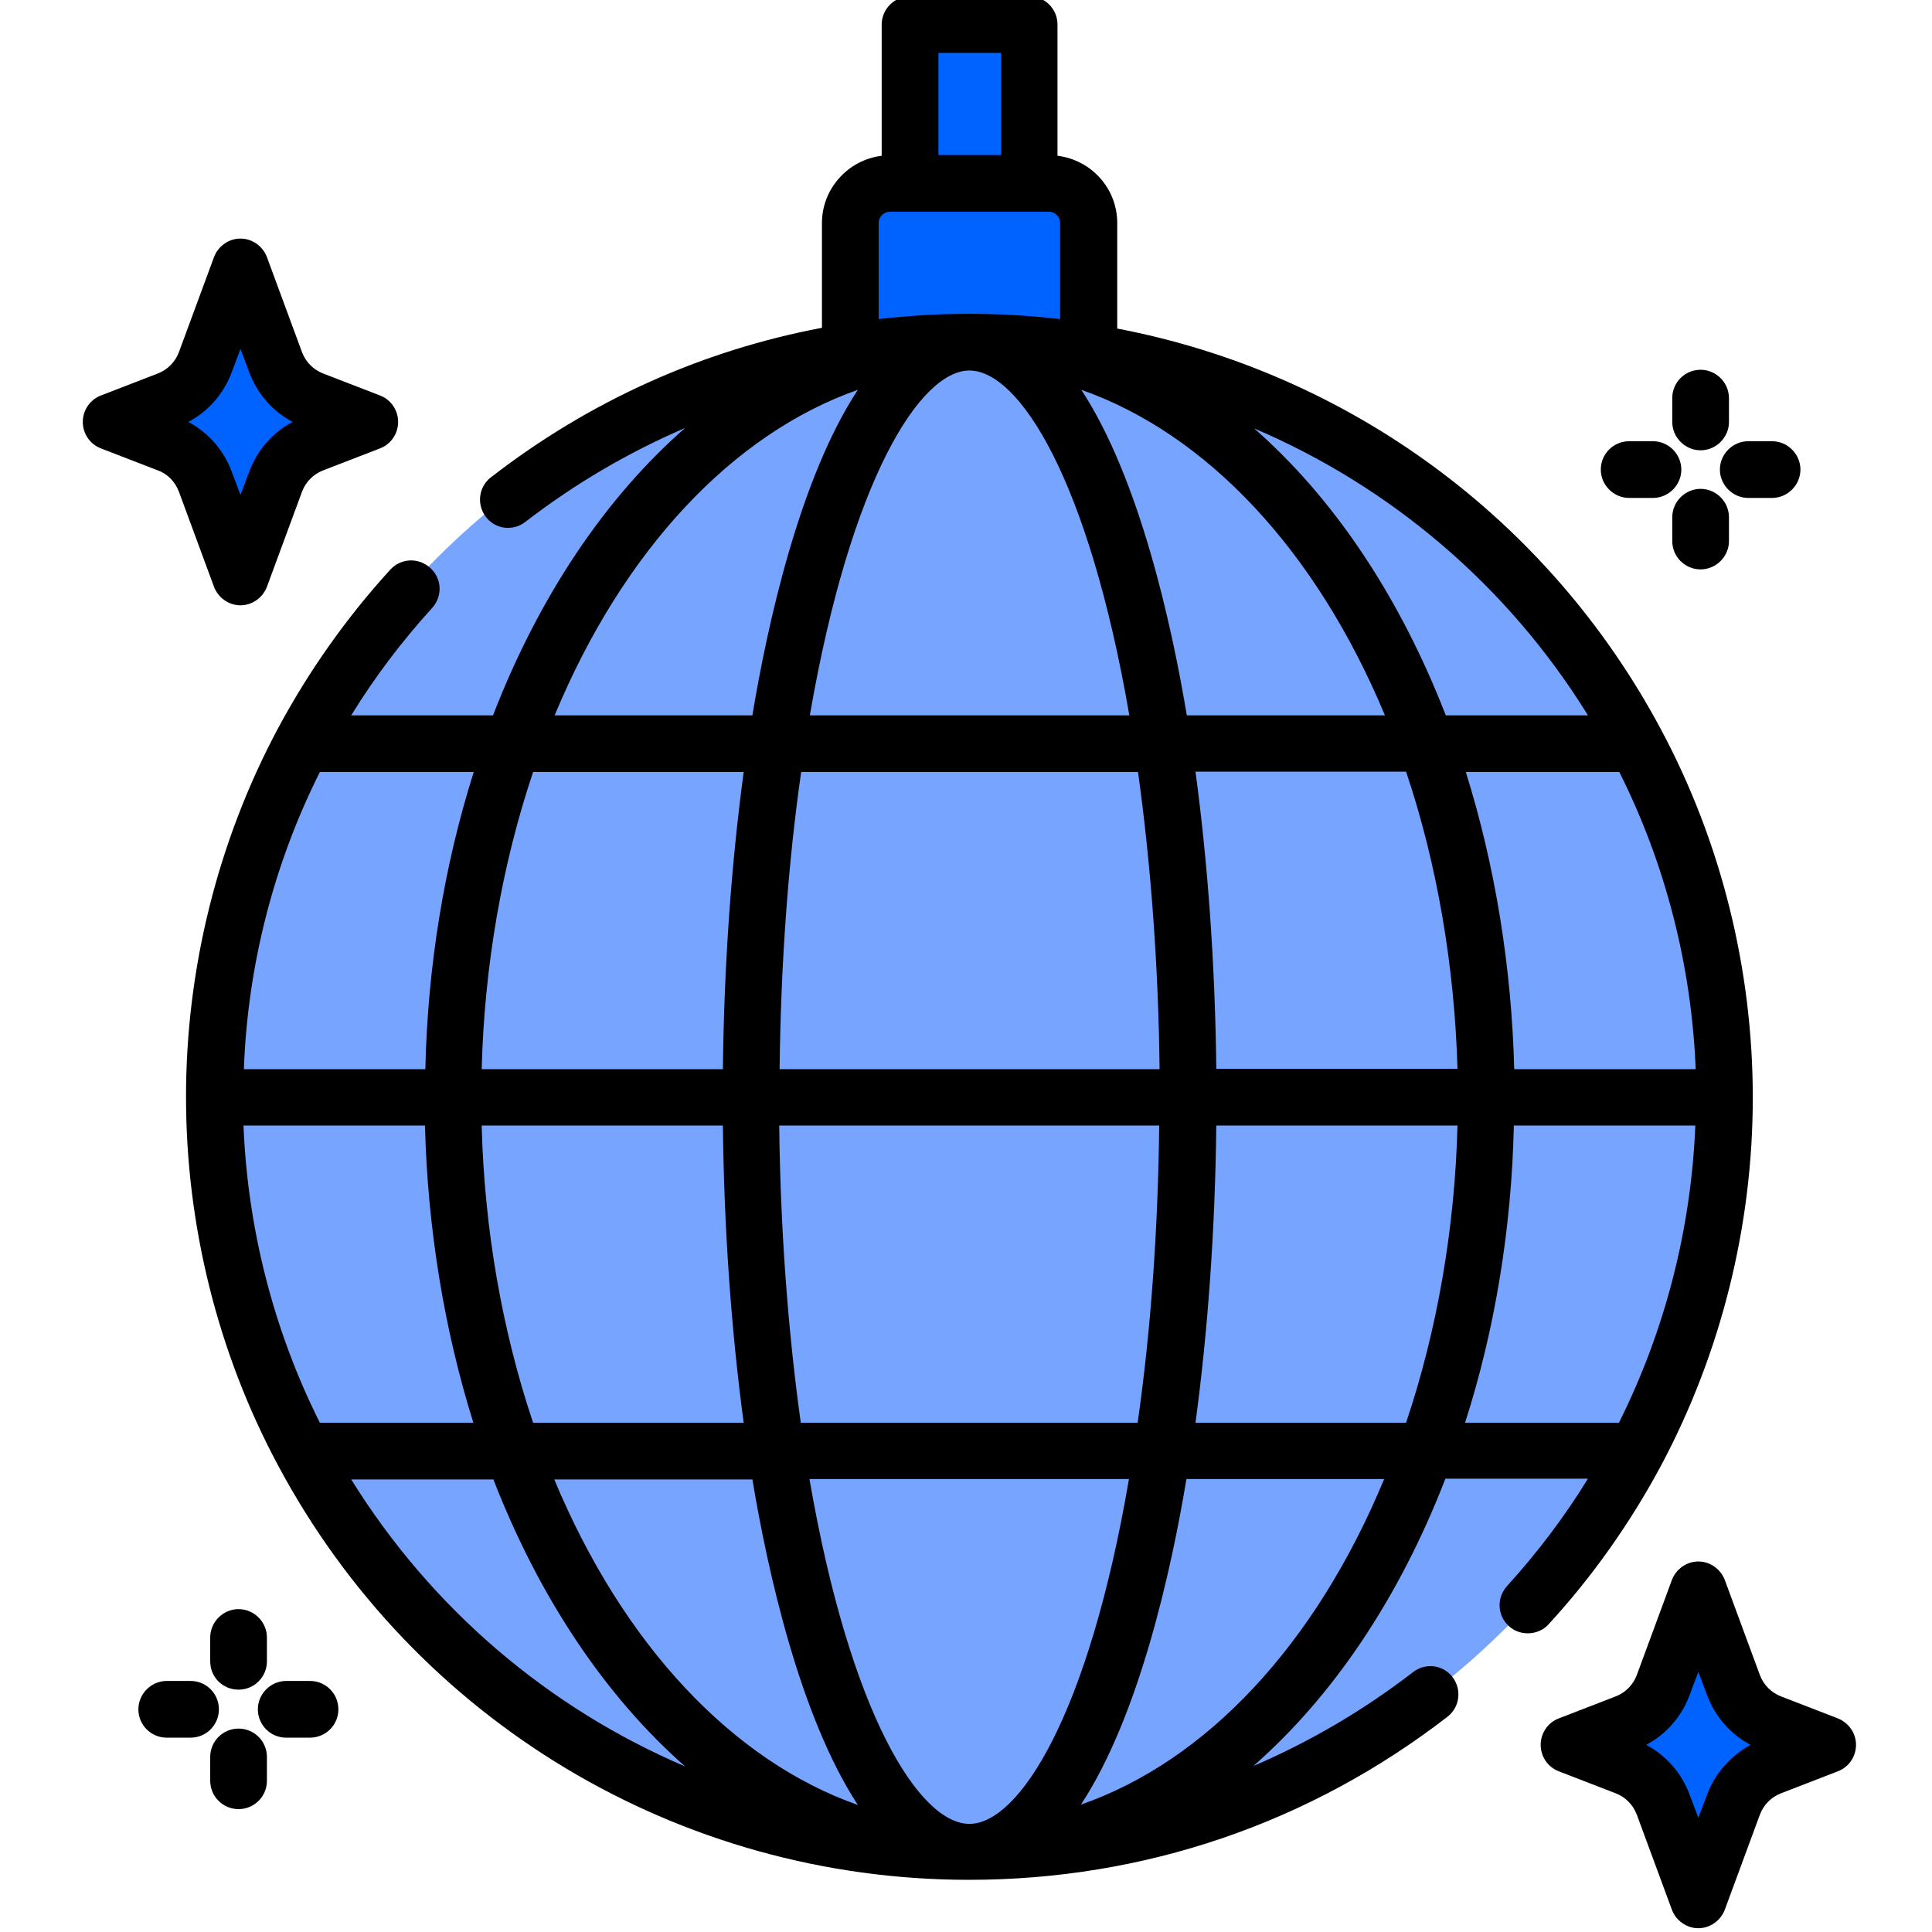
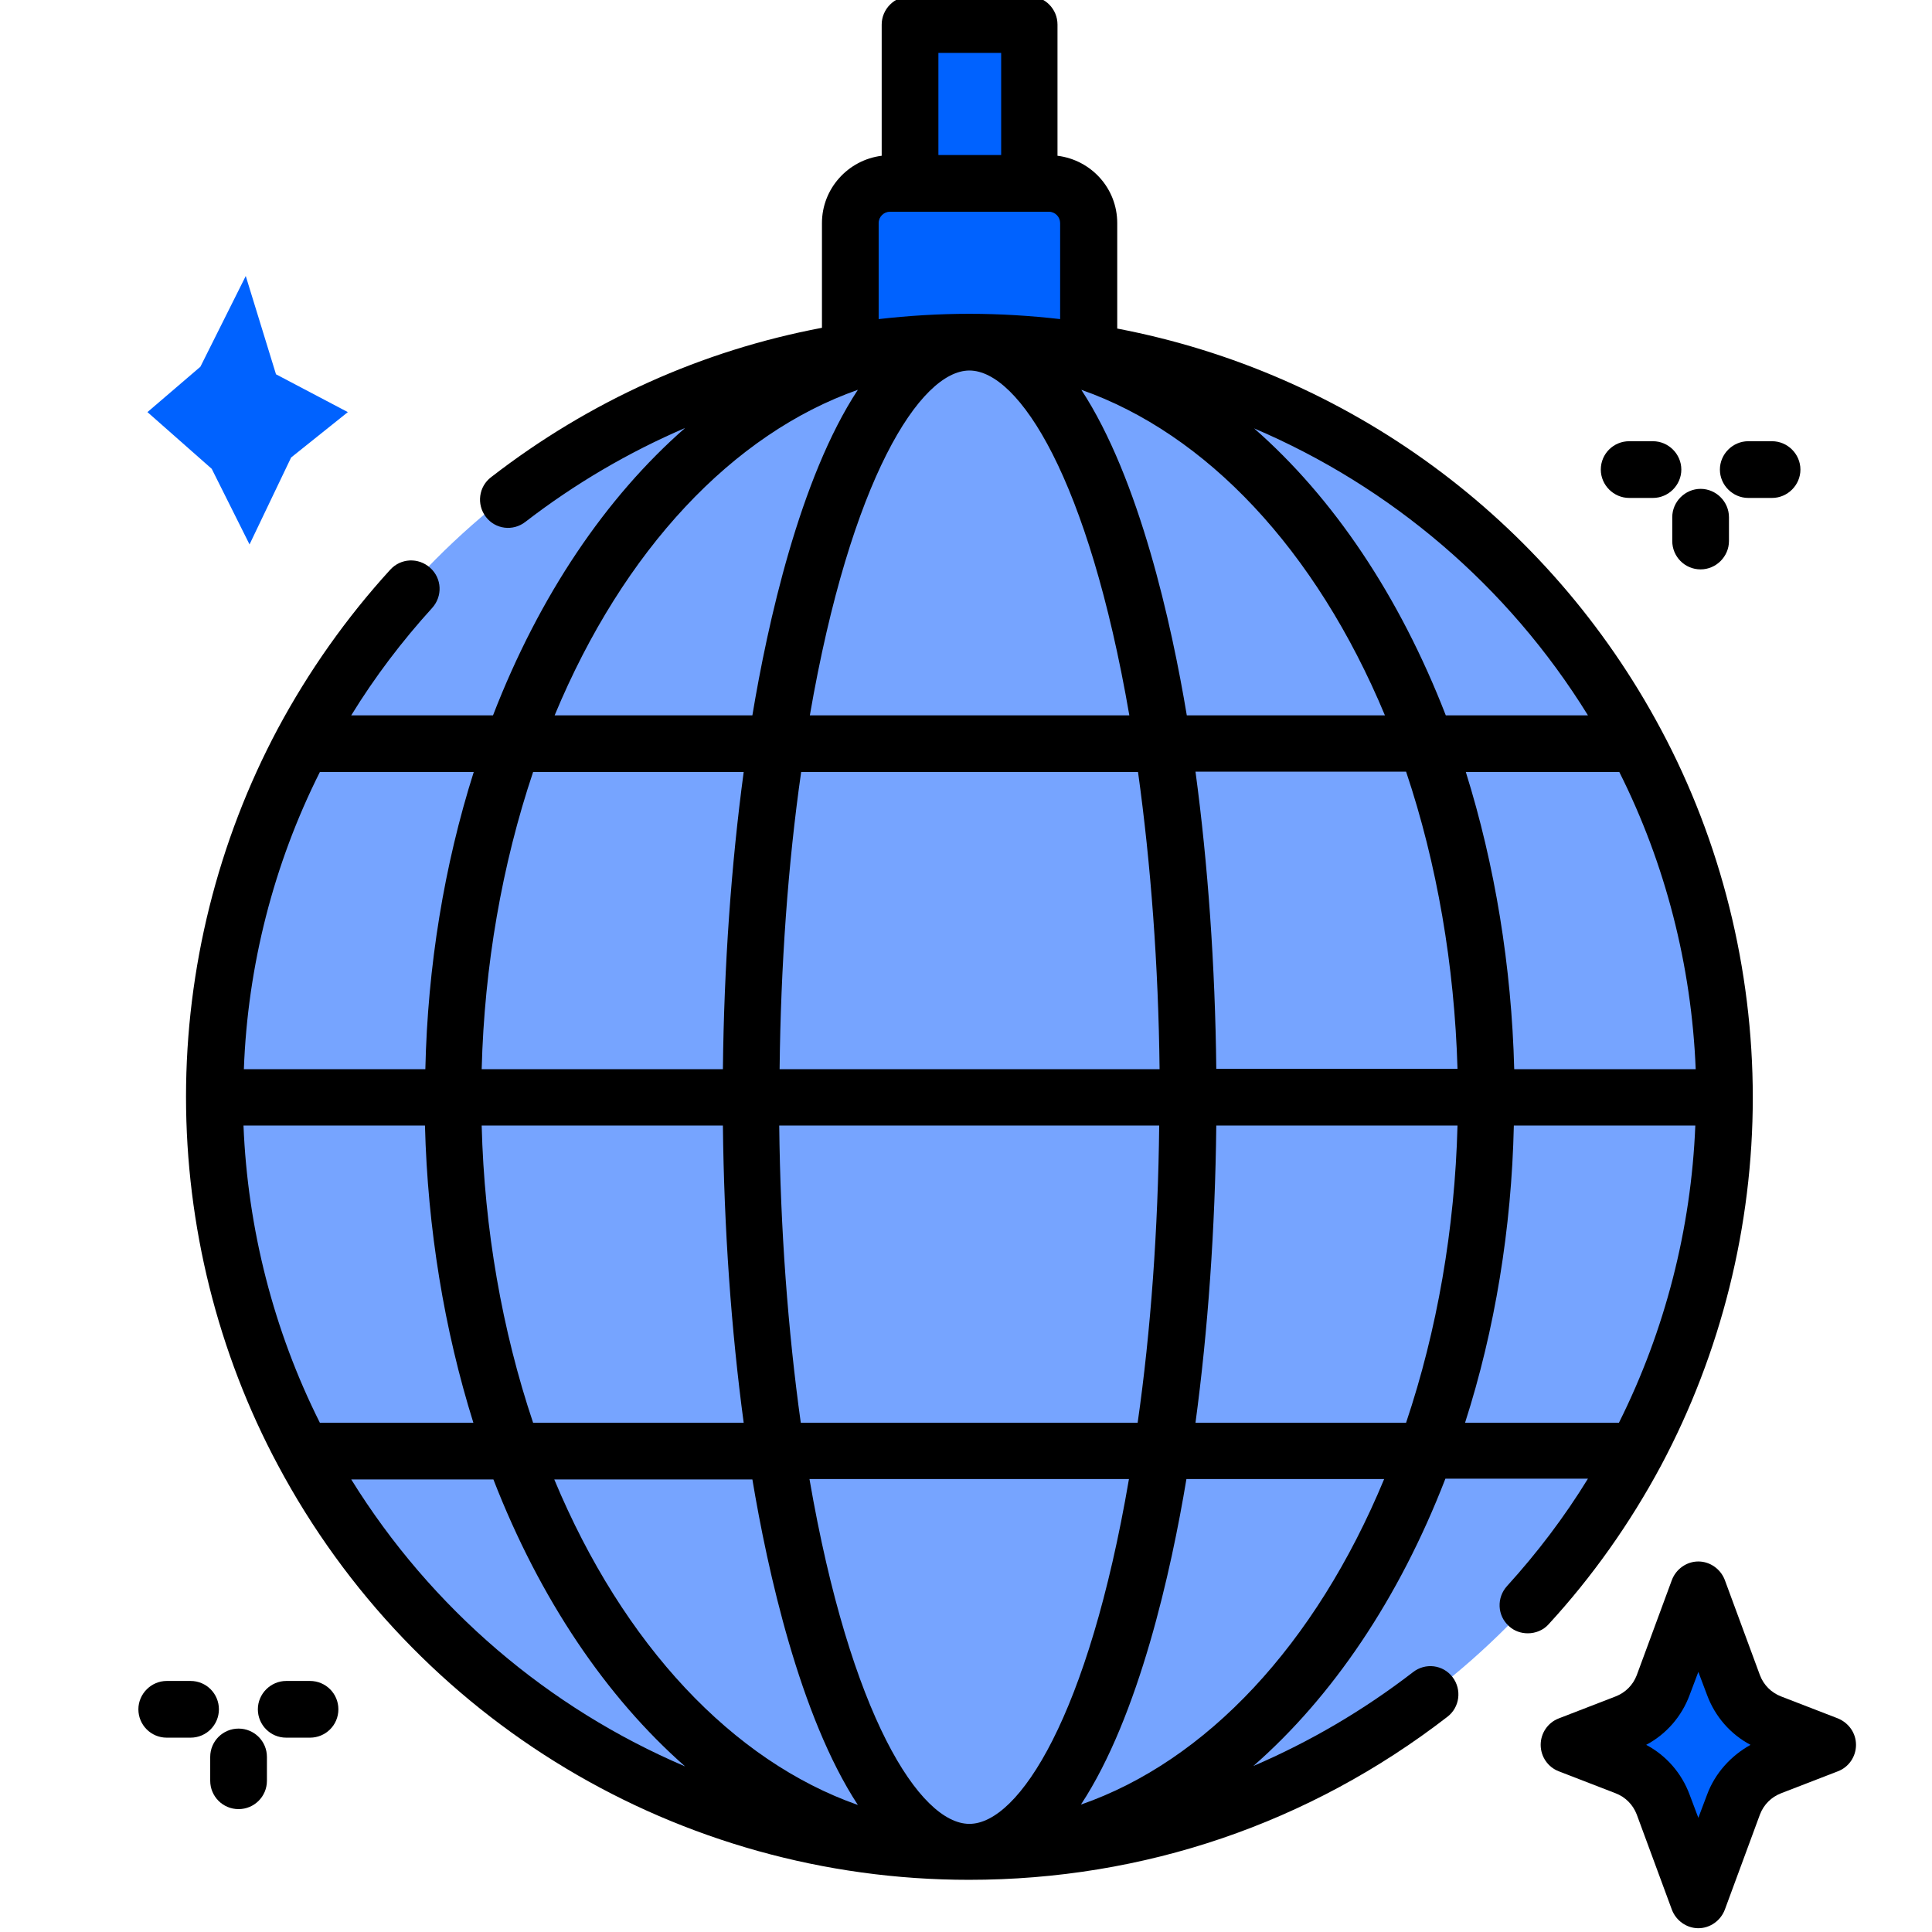
<svg xmlns="http://www.w3.org/2000/svg" version="1.1" id="Layer_1" x="0px" y="0px" viewBox="0 0 511 511" style="enable-background:new 0 0 511 511;" xml:space="preserve">
  <style type="text/css">
	.st0{fill:#0062FF;}
	.st1{fill:#76A4FF;}
</style>
  <polygon class="st0" points="225,86 227,51 238,47 244,6 271,6 272,43 283,48 290,87 " />
  <polygon class="st0" points="65,73 73,99 92,109 77,121 66,144 56,124 39,109 53,97 " />
  <polygon class="st0" points="449,426 457,452 476,462 461,474 450,497 440,477 423,462 437,450 " />
  <circle class="st1" cx="257" cy="289" r="200" />
  <path d="M439.3,387.7c15.9-29.8,24.3-63.5,24.3-97.4c0-34-8.4-67.7-24.3-97.4c-29.9-56-83-94.4-143.8-106V59  c0-9.2-6.9-16.7-15.8-17.8V6.5c0-4.1-3.3-7.5-7.5-7.5h-31.5c-4.1,0-7.5,3.4-7.5,7.5v34.7c-8.9,1.1-15.8,8.7-15.8,17.8v27.7  c-31.7,6-61.4,19.3-87.5,39.5c-3.3,2.5-3.9,7.2-1.4,10.5c2.5,3.3,7.2,3.9,10.5,1.3c13.1-10.1,27.3-18.4,42.2-24.8  c-20.9,18.3-38.5,44.2-50.8,76H92.9c6.2-10.1,13.4-19.6,21.4-28.4c2.8-3.1,2.6-7.8-0.5-10.6c-3.1-2.8-7.8-2.6-10.6,0.5  c-11.6,12.7-21.6,26.9-29.7,42c-15.9,29.8-24.3,63.5-24.3,97.4c0,34,8.4,67.7,24.3,97.4c36.1,67.7,106.2,109.7,182.8,109.7  c46.2,0,90-14.9,126.5-43.1c3.3-2.5,3.9-7.2,1.4-10.5c-2.5-3.3-7.2-3.9-10.5-1.3c-13.1,10.1-27.3,18.4-42.2,24.8  c20.9-18.3,38.5-44.2,50.8-76H420c-6.2,10.1-13.4,19.6-21.4,28.4c-2.8,3.1-2.6,7.8,0.5,10.6c1.4,1.3,3.2,1.9,5,1.9  c2,0,4.1-0.8,5.5-2.4C421.2,417,431.2,402.8,439.3,387.7z M316.2,376.3c3.3-24.5,5.2-51.3,5.5-78.6h63.8  c-0.7,27.3-5.4,54.2-13.6,78.6H316.2z M256.4,482.4c-13.1,0-31.5-28.6-42.3-91.2h84.5C287.9,453.8,269.5,482.4,256.4,482.4z   M84.6,376.3C72.4,352,65.5,325,64.4,297.7h48c0.7,27.2,5.1,54,12.8,78.6H84.6z M84.6,204.2h40.7c-7.8,24.6-12.2,51.4-12.8,78.6h-48  C65.5,255.4,72.4,228.5,84.6,204.2z M196.7,204.2c-3.3,24.5-5.2,51.3-5.5,78.6h-63.8c0.7-27.3,5.4-54.2,13.6-78.6H196.7z M256.4,98  c13.1,0,31.5,28.6,42.3,91.2h-84.5C225,126.7,243.4,98,256.4,98z M428.3,204.2c12.2,24.3,19.1,51.2,20.2,78.6h-48  c-0.7-27.2-5.1-54-12.8-78.6H428.3z M385.5,282.7h-63.8c-0.3-27.2-2.2-54.1-5.5-78.6h55.7C380.1,228.5,384.7,255.4,385.5,282.7z   M313.9,189.2c-4-24-12.5-62.6-27.9-86.1c33,11.6,62,42.2,80.3,86.1H313.9z M301,204.2c3.4,24.4,5.4,51.3,5.7,78.6H206.2  c0.3-27.3,2.2-54.2,5.7-78.6H301z M127.4,297.7h63.8c0.3,27.2,2.2,54.1,5.5,78.6H141C132.8,351.9,128.1,325,127.4,297.7z M199,391.3  c4,24,12.5,62.6,27.9,86.1c-33-11.6-62-42.2-80.3-86.1H199z M211.8,376.3c-3.4-24.4-5.4-51.3-5.7-78.6h100.5  c-0.3,27.3-2.2,54.2-5.7,78.6H211.8z M400.4,297.7h48c-1.1,27.3-8,54.2-20.2,78.6h-40.7C395.4,351.7,399.8,324.9,400.4,297.7z   M420,189.2h-37.6c-12.3-31.7-29.8-57.6-50.7-75.9C367.8,128.7,398.8,154.9,420,189.2z M248.2,14h16.6V41h-16.6V14z M232.4,59  c0-1.7,1.4-3,3-3h42c1.7,0,3,1.4,3,3v25.4c-7.9-0.9-15.9-1.4-24-1.4c-8.1,0-16.1,0.5-24,1.4V59z M226.9,103.1  c-15.4,23.4-23.9,62-27.9,86.1h-52.3C164.9,145.4,193.9,114.7,226.9,103.1z M92.9,391.3h37.6c12.3,31.7,29.9,57.6,50.7,75.9  C145.1,451.8,114.1,425.5,92.9,391.3z M285.9,477.3c15.4-23.4,23.9-62,27.9-86.1h52.3C347.9,435.1,319,465.8,285.9,477.3z" />
  <path d="M486.1,454.5l-15-5.8c-2.6-1-4.6-3-5.6-5.6l-9.3-25.2c-1.1-2.9-3.9-4.9-7-4.9c-3.1,0-5.9,2-7,4.9l-9.3,25.2  c-1,2.6-3,4.6-5.6,5.6l-15,5.8c-2.9,1.1-4.8,3.9-4.8,7c0,3.1,1.9,5.9,4.8,7l15,5.8c2.6,1,4.6,3,5.6,5.6l9.3,25.2  c1.1,2.9,3.9,4.9,7,4.9c3.1,0,5.9-2,7-4.9l9.3-25.2c1-2.6,3-4.6,5.6-5.6l15-5.8c2.9-1.1,4.8-3.9,4.8-7S489,455.7,486.1,454.5z   M451.5,474.7l-2.3,6.1l-2.3-6.1c-2.1-5.7-6.2-10.4-11.5-13.2c5.3-2.8,9.4-7.5,11.5-13.2l2.3-6.1l2.3,6.1  c2.1,5.7,6.2,10.4,11.5,13.2C457.8,464.4,453.6,469,451.5,474.7z" />
-   <path d="M47.3,130l9.3,25.2c1.1,2.9,3.9,4.9,7,4.9c3.1,0,5.9-2,7-4.9l9.3-25.2c1-2.6,3-4.6,5.6-5.6l15-5.8c2.9-1.1,4.8-3.9,4.8-7  c0-3.1-1.9-5.9-4.8-7l-15-5.8c-2.6-1-4.6-3-5.6-5.6L70.6,68c-1.1-2.9-3.9-4.9-7-4.9c-3.1,0-5.9,2-7,4.9l-9.3,25.2  c-1,2.6-3,4.6-5.6,5.6l-15,5.8c-2.9,1.1-4.8,3.9-4.8,7c0,3.1,1.9,5.9,4.8,7l15,5.8C44.3,125.3,46.3,127.4,47.3,130z M61.3,98.4  l2.3-6.1l2.3,6.1c2.1,5.7,6.2,10.4,11.5,13.2c-5.3,2.8-9.4,7.5-11.5,13.2l-2.3,6.1l-2.3-6.1c-2.1-5.7-6.2-10.4-11.5-13.2  C55.1,108.8,59.2,104.1,61.3,98.4z" />
-   <path d="M449.8,119.1c4.1,0,7.5-3.4,7.5-7.5v-6.3c0-4.1-3.4-7.5-7.5-7.5c-4.1,0-7.5,3.3-7.5,7.5v6.3  C442.3,115.7,445.7,119.1,449.8,119.1z" />
  <path d="M454.9,124.2c0,4.1,3.4,7.5,7.5,7.5h6.3c4.1,0,7.5-3.4,7.5-7.5c0-4.1-3.4-7.5-7.5-7.5h-6.3  C458.3,116.7,454.9,120.1,454.9,124.2z" />
  <path d="M449.8,129.3c-4.1,0-7.5,3.4-7.5,7.5v6.3c0,4.1,3.3,7.5,7.5,7.5c4.1,0,7.5-3.4,7.5-7.5v-6.3  C457.3,132.7,453.9,129.3,449.8,129.3z" />
  <path d="M430.9,131.7h6.3c4.1,0,7.5-3.4,7.5-7.5c0-4.1-3.4-7.5-7.5-7.5h-6.3c-4.1,0-7.5,3.3-7.5,7.5  C423.4,128.3,426.8,131.7,430.9,131.7z" />
-   <path d="M63.1,446.9c4.1,0,7.5-3.3,7.5-7.5v-6.3c0-4.1-3.4-7.5-7.5-7.5c-4.1,0-7.5,3.4-7.5,7.5v6.3  C55.6,443.6,58.9,446.9,63.1,446.9z" />
  <path d="M82,444.6h-6.3c-4.1,0-7.5,3.4-7.5,7.5c0,4.1,3.3,7.5,7.5,7.5H82c4.1,0,7.5-3.3,7.5-7.5C89.5,447.9,86.1,444.6,82,444.6z" />
  <path d="M63.1,457.2c-4.1,0-7.5,3.3-7.5,7.5v6.3c0,4.1,3.3,7.5,7.5,7.5c4.1,0,7.5-3.3,7.5-7.5v-6.3  C70.6,460.5,67.2,457.2,63.1,457.2z" />
  <path d="M57.9,452.1c0-4.1-3.3-7.5-7.5-7.5h-6.3c-4.1,0-7.5,3.4-7.5,7.5c0,4.1,3.3,7.5,7.5,7.5h6.3  C54.6,459.6,57.9,456.2,57.9,452.1z" />
</svg>